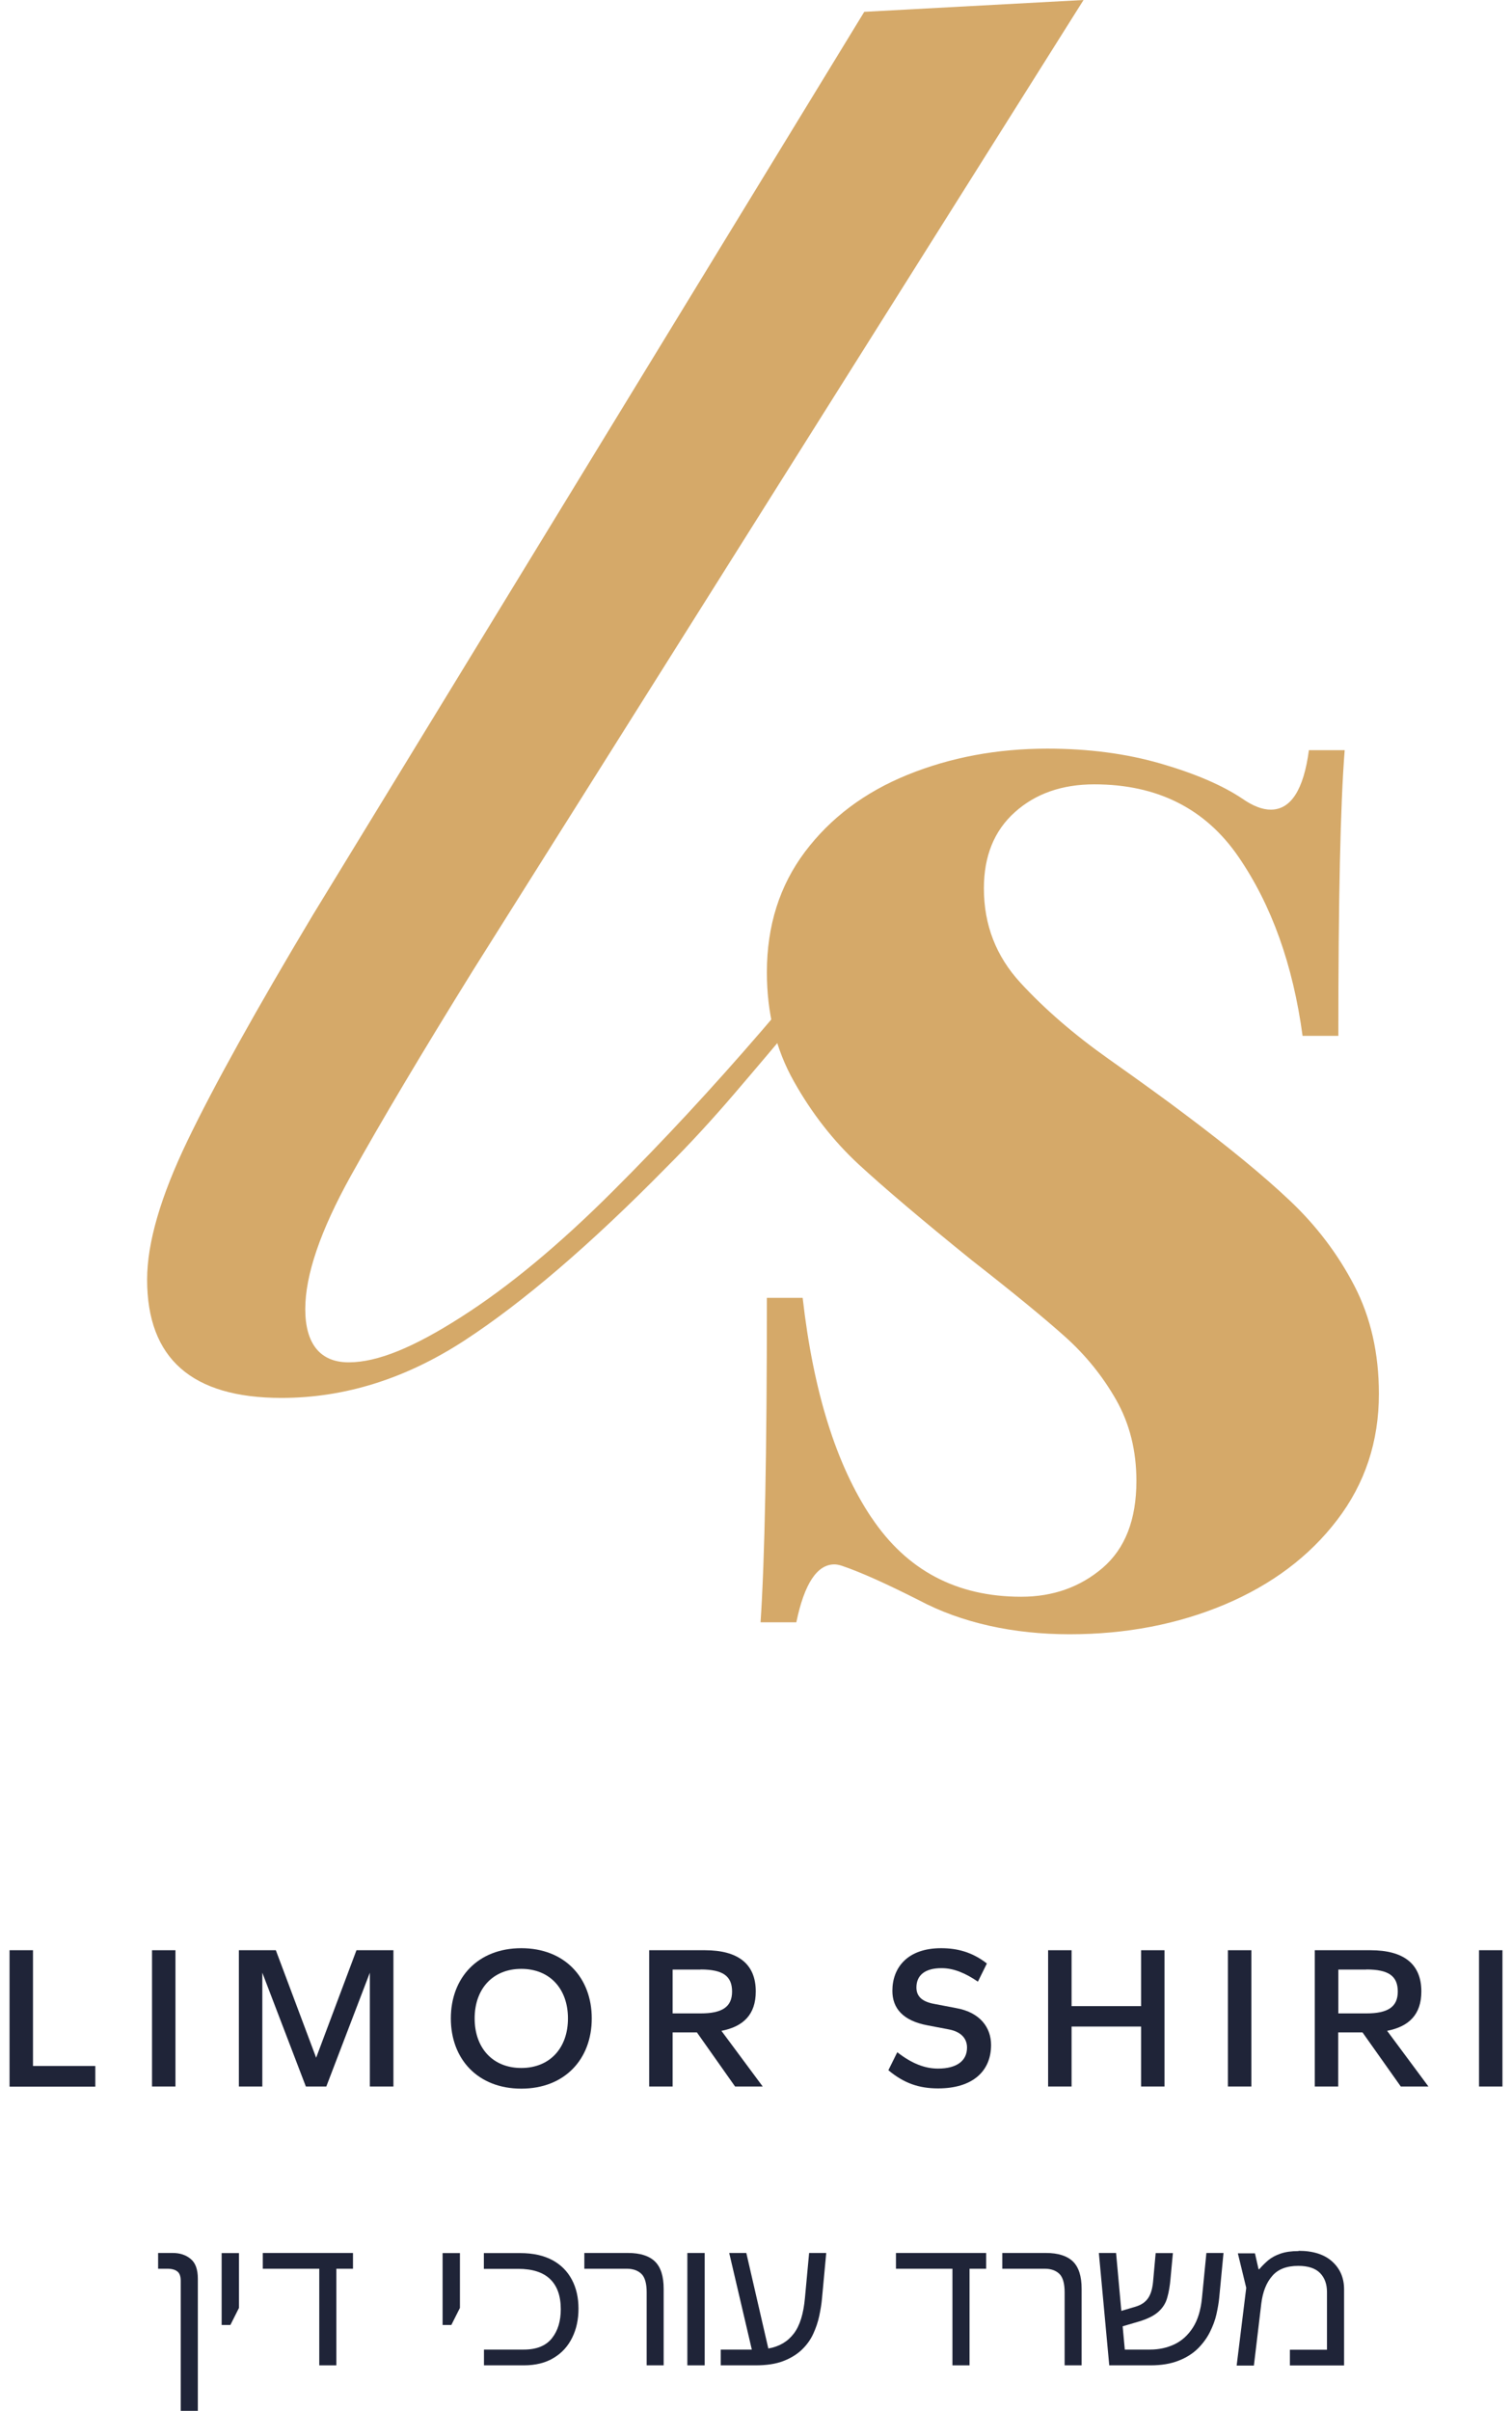
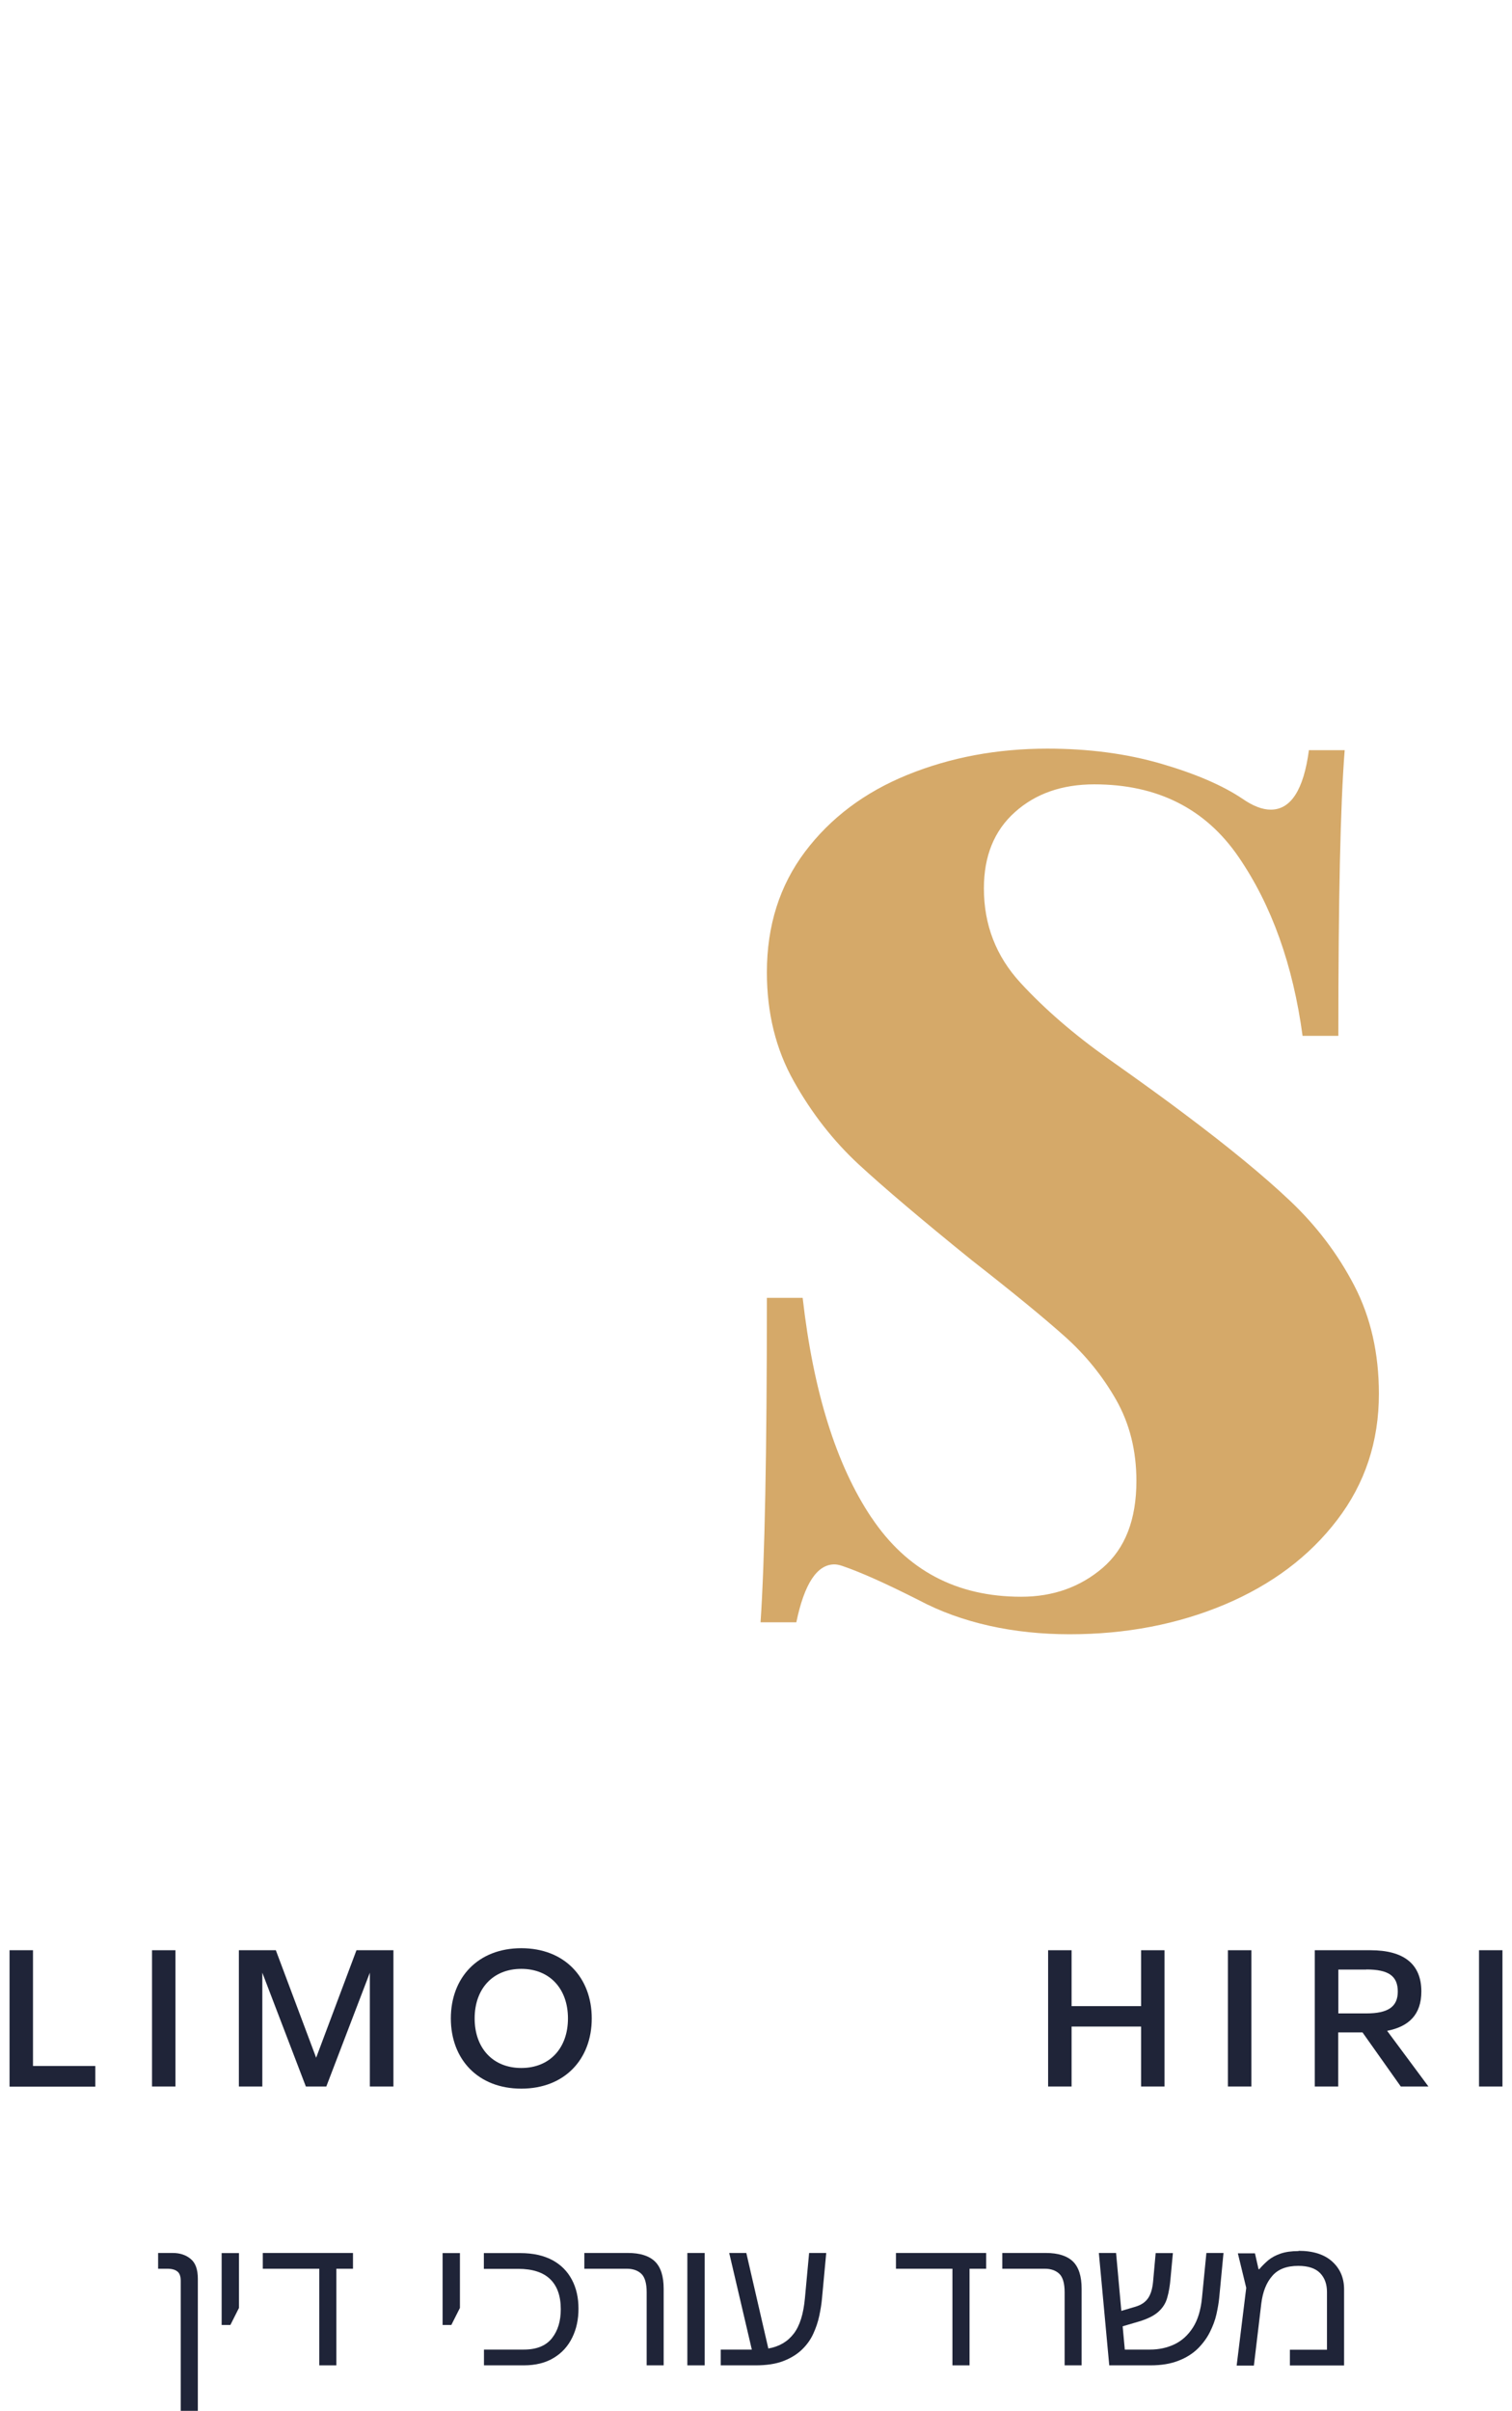
<svg xmlns="http://www.w3.org/2000/svg" width="123" height="196" viewBox="0 0 123 196" fill="none">
  <g clip-path="url(#clip0_15_268)">
-     <path d="M88.145 0L38.495 78.864C34.321 85.592 30.992 91.184 28.53 95.612C26.068 100.049 24.833 103.65 24.833 106.427C24.833 109.204 26.01 110.757 28.365 110.757C30.72 110.757 33.669 109.534 37.522 107.068C41.376 104.612 45.502 101.194 49.891 96.806C53.959 92.748 57.978 88.418 61.938 83.825C65.899 79.233 69.753 74.476 73.509 69.563L74.959 70.049C73.674 71.757 72.195 73.68 70.541 75.816C68.877 77.951 67.135 80.117 65.315 82.311C63.495 84.505 61.646 86.689 59.768 88.883C57.89 91.078 56.041 93.078 54.221 94.893C48.013 101.204 42.514 105.903 37.756 109C32.987 112.097 28.034 113.65 22.896 113.65C15.607 113.65 11.968 110.447 11.968 104.029C11.968 101.039 13.067 97.272 15.257 92.728C17.446 88.184 20.852 82.068 25.455 74.379L70.307 0.961L88.145 0Z" fill="#D5A969" />
    <path d="M70.891 123.369C73.762 127.67 77.82 129.815 83.075 129.815C85.663 129.815 87.873 129.029 89.702 127.466C91.531 125.893 92.446 123.544 92.446 120.398C92.446 117.951 91.901 115.757 90.802 113.815C89.702 111.883 88.311 110.165 86.627 108.66C84.943 107.155 82.423 105.087 79.066 102.466C74.969 99.155 71.903 96.553 69.85 94.66C67.806 92.767 66.045 90.524 64.585 87.922C63.116 85.32 62.386 82.369 62.386 79.049C62.386 75.262 63.417 72 65.49 69.243C67.563 66.495 70.337 64.408 73.83 62.99C77.324 61.573 81.109 60.864 85.206 60.864C88.564 60.864 91.648 61.272 94.451 62.087C97.254 62.903 99.453 63.854 101.049 64.922C101.915 65.524 102.684 65.825 103.375 65.825C105.01 65.825 106.051 64.213 106.479 60.99H109.389C109.038 65.417 108.873 73.165 108.873 84.213H105.963C105.185 78.456 103.453 73.602 100.757 69.67C98.061 65.738 94.149 63.767 89.021 63.767C86.393 63.767 84.233 64.524 82.559 66.029C80.876 67.534 80.039 69.602 80.039 72.223C80.039 75.194 81.031 77.748 83.017 79.903C85.002 82.058 87.386 84.116 90.189 86.097C92.991 88.078 95.035 89.563 96.329 90.544C99.949 93.252 102.83 95.621 104.961 97.641C107.092 99.66 108.834 101.951 110.167 104.515C111.5 107.078 112.172 110.01 112.172 113.32C112.172 117.194 111.043 120.612 108.776 123.573C106.508 126.544 103.462 128.825 99.628 130.447C95.794 132.058 91.59 132.864 87.016 132.864C82.442 132.864 78.219 131.942 74.735 130.087C72.108 128.757 70.035 127.825 68.526 127.311C68.264 127.223 68.05 127.184 67.884 127.184C66.463 127.184 65.432 128.757 64.78 131.893H61.87C62.211 126.864 62.386 118.068 62.386 105.515H65.296C66.162 113.126 68.02 119.087 70.891 123.379V123.369Z" fill="#D5A969" />
    <path d="M16.094 196H14.702V185.437C14.702 185.068 14.615 184.816 14.43 184.67C14.245 184.524 13.982 184.447 13.632 184.447H12.863V183.165H14.05C14.624 183.165 15.111 183.32 15.5 183.641C15.899 183.961 16.094 184.495 16.094 185.262V196Z" fill="#1F2438" />
    <path d="M18.741 189.019H18.03V183.175H19.441V187.631L18.741 189.019Z" fill="#1F2438" />
    <path d="M27.363 192.301H25.971V184.447H21.378V183.165H28.715V184.447H27.363V192.301Z" fill="#1F2438" />
    <path d="M36.715 189.019H36.004V183.175H37.415V187.631L36.715 189.019Z" fill="#1F2438" />
    <path d="M42.602 192.301H39.371V191.019H42.622C43.653 191.019 44.412 190.709 44.899 190.097C45.385 189.485 45.619 188.699 45.619 187.738C45.619 186.66 45.327 185.845 44.753 185.291C44.179 184.738 43.312 184.456 42.154 184.456H39.362V183.175H42.32C43.361 183.175 44.227 183.369 44.938 183.748C45.638 184.126 46.164 184.66 46.524 185.34C46.884 186.019 47.059 186.806 47.059 187.689C47.059 188.573 46.894 189.34 46.553 190.039C46.212 190.738 45.716 191.291 45.054 191.689C44.393 192.097 43.575 192.301 42.602 192.301Z" fill="#1F2438" />
    <path d="M53.988 192.301H52.606V186.359C52.606 185.641 52.46 185.136 52.178 184.864C51.896 184.592 51.497 184.447 51 184.447H47.536V183.165H51.088C52.071 183.165 52.801 183.398 53.277 183.854C53.754 184.32 53.988 185.058 53.988 186.078V192.291V192.301Z" fill="#1F2438" />
    <path d="M57.326 192.301H55.915V183.165H57.326V192.301Z" fill="#1F2438" />
    <path d="M61.432 192.301H58.63V191.019H61.16L59.321 183.165H60.712L62.503 190.932C63.398 190.777 64.079 190.369 64.576 189.718C65.072 189.068 65.364 188.107 65.481 186.825L65.821 183.165H67.213L66.872 186.825C66.833 187.291 66.755 187.767 66.648 188.272C66.541 188.777 66.376 189.262 66.152 189.748C65.928 190.233 65.617 190.66 65.218 191.039C64.819 191.417 64.313 191.728 63.7 191.961C63.087 192.194 62.337 192.301 61.442 192.301H61.432Z" fill="#1F2438" />
    <path d="M78.871 192.301H77.48V184.447H72.886V183.165H80.224V184.447H78.871V192.301Z" fill="#1F2438" />
    <path d="M87.989 192.301H86.607V186.359C86.607 185.641 86.461 185.136 86.179 184.864C85.897 184.592 85.498 184.447 85.002 184.447H81.537V183.165H85.089C86.072 183.165 86.802 183.398 87.279 183.854C87.756 184.32 87.989 185.058 87.989 186.078V192.291V192.301Z" fill="#1F2438" />
    <path d="M93.585 192.301H90.237L89.391 183.165H90.792L91.22 187.874L92.368 187.534C92.826 187.398 93.157 187.175 93.38 186.864C93.604 186.553 93.741 186.107 93.799 185.534L94.013 183.175H95.414L95.22 185.252C95.171 185.835 95.084 186.35 94.957 186.786C94.84 187.233 94.597 187.621 94.237 187.942C93.877 188.272 93.322 188.544 92.553 188.767L91.327 189.126L91.502 191.019H93.565C94.285 191.019 94.938 190.874 95.541 190.592C96.144 190.301 96.641 189.854 97.04 189.233C97.439 188.612 97.682 187.816 97.779 186.825L98.139 183.165H99.531L99.18 186.825C99.141 187.223 99.064 187.66 98.957 188.146C98.85 188.631 98.665 189.116 98.421 189.602C98.178 190.087 97.847 190.534 97.439 190.942C97.02 191.349 96.504 191.68 95.872 191.922C95.239 192.175 94.48 192.301 93.575 192.301H93.585Z" fill="#1F2438" />
    <path d="M105.632 182.99C106.82 182.99 107.734 183.282 108.377 183.864C109.019 184.447 109.34 185.194 109.34 186.126V192.311H104.932V191.029H107.948V186.34C107.948 185.699 107.764 185.184 107.384 184.796C107.004 184.408 106.411 184.214 105.613 184.214C104.669 184.214 103.959 184.485 103.491 185.039C103.015 185.582 102.723 186.33 102.606 187.272L102.003 192.32H100.601L101.38 186L100.699 183.194H102.09L102.382 184.485H102.44C102.655 184.233 102.898 183.99 103.17 183.757C103.443 183.534 103.783 183.349 104.182 183.214C104.581 183.078 105.068 183.01 105.642 183.01L105.632 182.99Z" fill="#1F2438" />
    <path d="M0.776 169.631V158.553H2.684V167.961H7.754V169.641H0.776V169.631Z" fill="#1F2438" />
    <path d="M12.367 169.631V158.553H14.274V169.631H12.367Z" fill="#1F2438" />
    <path d="M30.087 169.631V160.379L26.545 169.631H24.881L21.339 160.379V169.631H19.432V158.553H22.439L25.718 167.291L28.998 158.553H32.005V169.631H30.097H30.087Z" fill="#1F2438" />
    <path d="M36.676 164.097C36.676 160.777 38.885 158.388 42.407 158.388C45.93 158.388 48.139 160.777 48.139 164.097C48.139 167.418 45.93 169.806 42.407 169.806C38.885 169.806 36.676 167.418 36.676 164.097ZM46.203 164.097C46.203 161.689 44.724 160.068 42.407 160.068C40.091 160.068 38.612 161.689 38.612 164.097C38.612 166.505 40.091 168.126 42.407 168.126C44.724 168.126 46.203 166.505 46.203 164.097Z" fill="#1F2438" />
-     <path d="M58.688 165.107L62.045 169.631H59.797L56.693 165.233H54.718V169.631H52.81V158.553H57.345C60.021 158.553 61.481 159.651 61.481 161.903C61.481 163.777 60.479 164.757 58.688 165.107ZM56.995 160.126H54.718V163.689H56.995C58.727 163.689 59.554 163.175 59.554 161.913C59.554 160.651 58.805 160.117 56.995 160.117V160.126Z" fill="#1F2438" />
-     <path d="M72.263 168.32L72.993 166.845C74.19 167.777 75.251 168.175 76.302 168.175C77.83 168.175 78.667 167.544 78.667 166.466C78.667 165.719 78.17 165.175 77.187 164.99L75.455 164.66C73.441 164.282 72.594 163.262 72.594 161.854C72.594 159.952 73.84 158.388 76.555 158.388C77.869 158.388 79.085 158.699 80.282 159.631L79.552 161.107C78.55 160.427 77.606 160.01 76.594 160.01C75.212 160.01 74.55 160.612 74.55 161.583C74.55 162.33 75.046 162.748 76.029 162.922L77.761 163.253C79.757 163.602 80.623 164.864 80.623 166.253C80.623 168.388 79.124 169.786 76.312 169.786C74.764 169.786 73.538 169.369 72.273 168.311L72.263 168.32Z" fill="#1F2438" />
    <path d="M92.826 169.631V164.757H87.172V169.631H85.264V158.553H87.172V163.097H92.826V158.553H94.733V169.631H92.826Z" fill="#1F2438" />
    <path d="M99.891 169.631V158.553H101.798V169.631H99.891Z" fill="#1F2438" />
    <path d="M112.843 165.107L116.201 169.631H113.953L110.839 165.233H108.863V169.631H106.956V158.553H111.491C114.167 158.553 115.626 159.651 115.626 161.903C115.626 163.777 114.624 164.757 112.834 165.107H112.843ZM111.15 160.126H108.873V163.689H111.15C112.882 163.689 113.709 163.175 113.709 161.913C113.709 160.651 112.96 160.117 111.15 160.117V160.126Z" fill="#1F2438" />
    <path d="M120.317 169.631V158.553H122.224V169.631H120.317Z" fill="#1F2438" />
  </g>
  <defs>
    <clipPath id="clip0_15_268">
      <rect width="121.448" height="196" fill="white" transform="translate(0.776)" />
    </clipPath>
  </defs>
</svg>